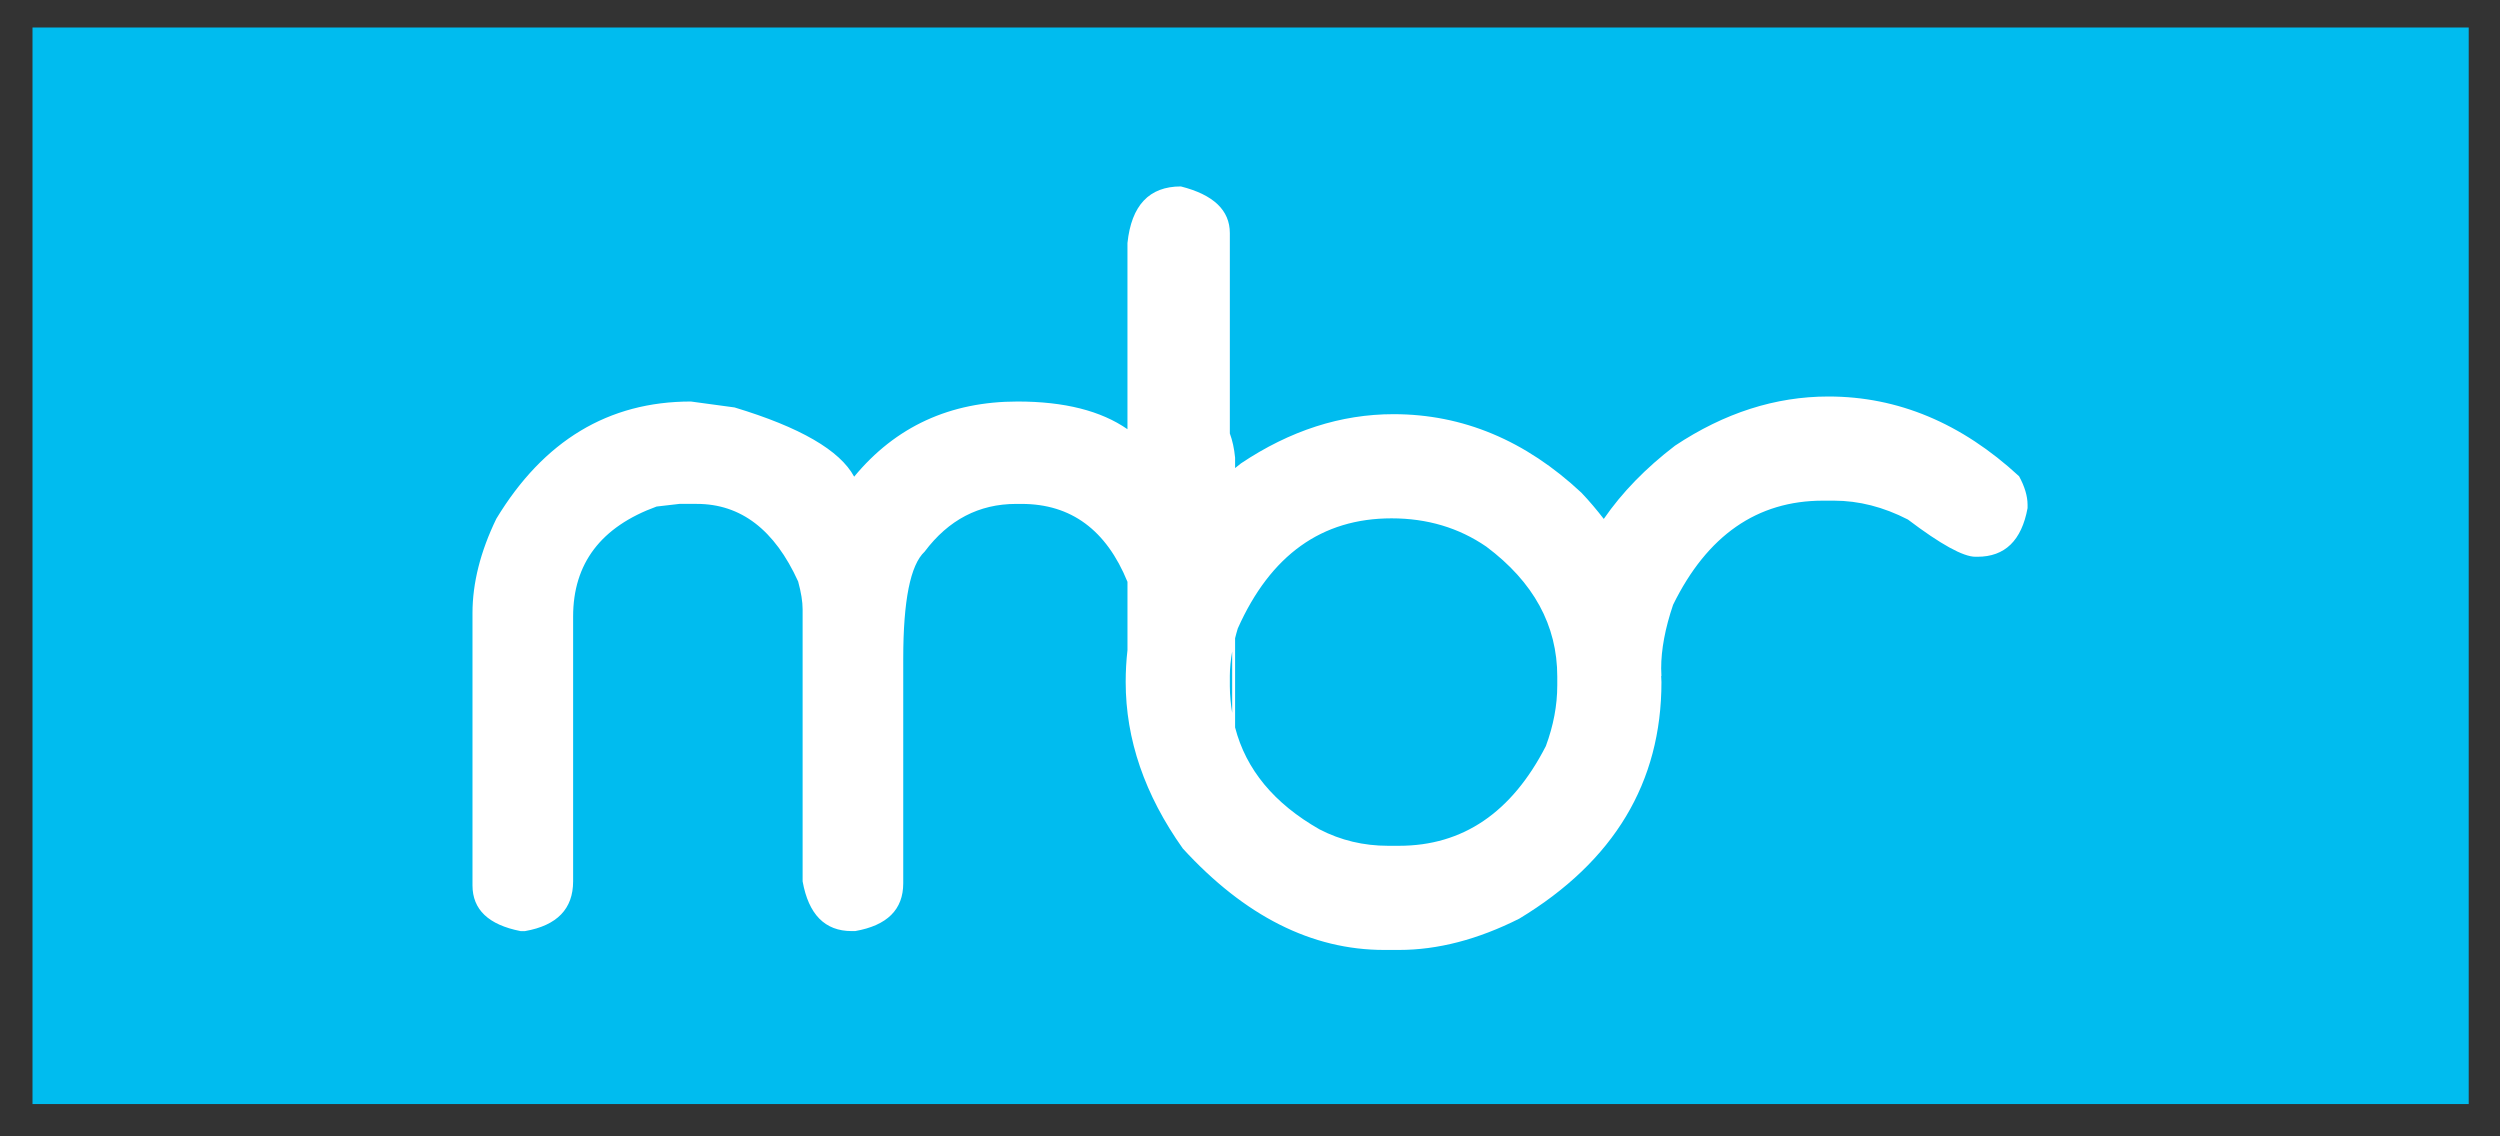
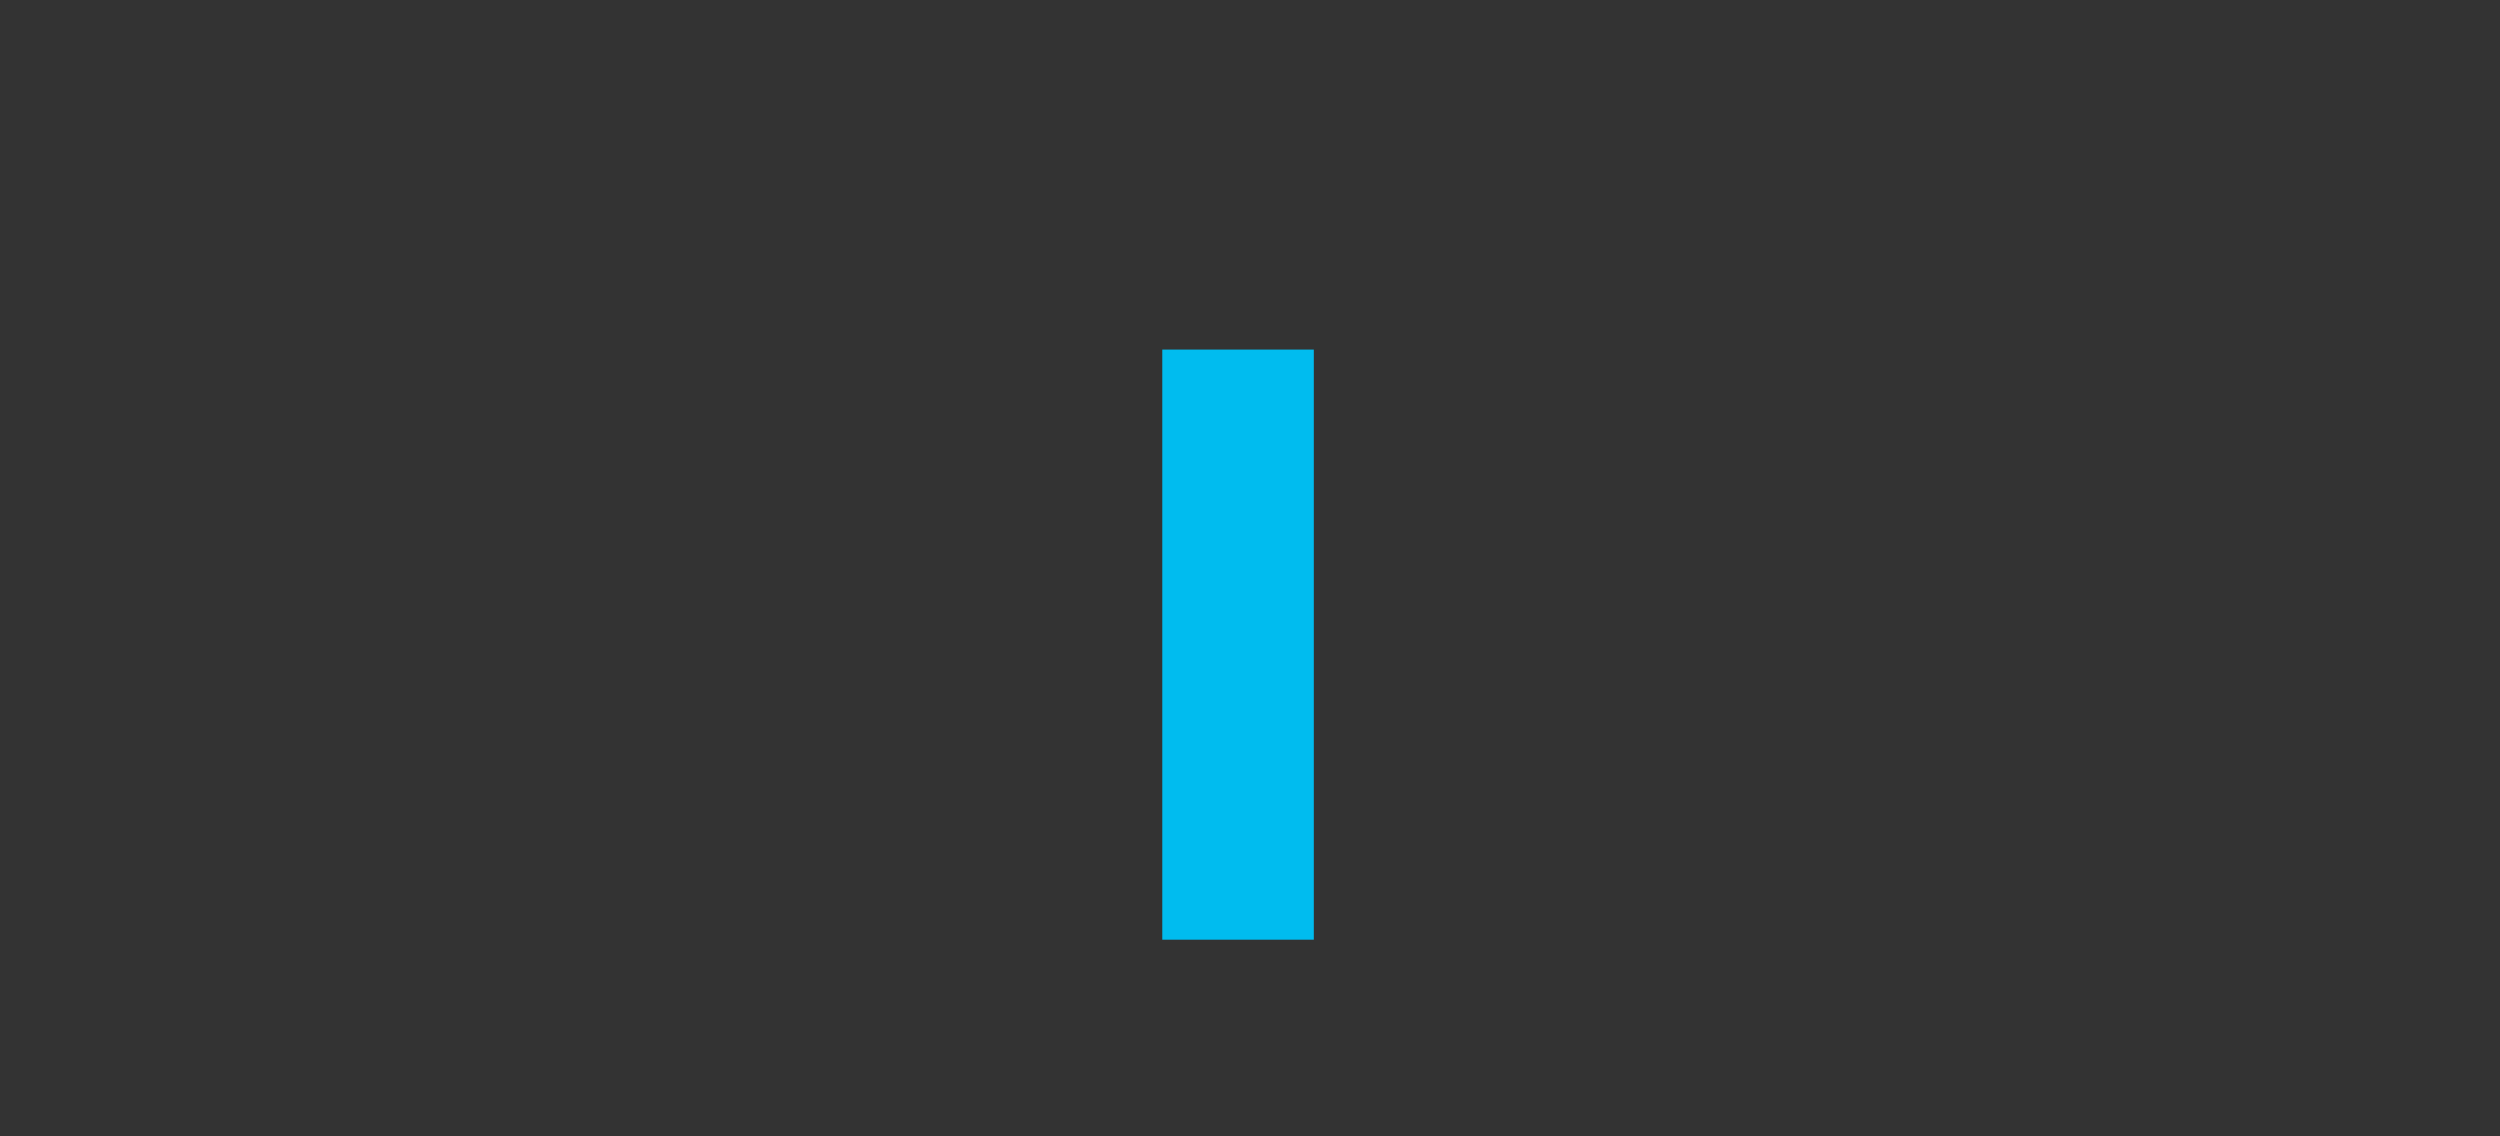
<svg xmlns="http://www.w3.org/2000/svg" version="1.1" id="Layer_1" width="209" height="95" viewBox="0 0 209 95" overflow="visible" enable-background="new 0 0 209 95" xml:space="preserve">
  <rect x="0" y="0" width="209" height="95" fill="#333333" stroke="none" />
  <rect x="97.167" y="29.225" fill="#00BCEF" width="12.667" height="49.333" />
-   <rect x="2.717" y="2.299" fill="#00BCEF" width="203.667" height="90" />
-   <path fill="#FFFFFF" d="M168.795,39.814c-4.815-4.443-10.128-6.666-15.938-6.666c-4.428,0-8.702,1.371-12.824,4.11  c-2.449,1.872-4.434,3.913-5.957,6.124c-0.577-0.743-1.189-1.478-1.871-2.193c-4.681-4.376-9.916-6.564-15.705-6.564  c-4.404,0-8.656,1.372-12.755,4.113c-0.169,0.129-0.328,0.262-0.491,0.393v-0.87c-0.075-0.769-0.222-1.44-0.439-2.021V19.488  c0-1.909-1.365-3.21-4.094-3.902c-2.647,0-4.136,1.578-4.465,4.732v15.564c-2.211-1.537-5.266-2.315-9.186-2.315  c-5.647,0-10.201,2.095-13.662,6.284c-1.189-2.204-4.522-4.135-10-5.789l-3.651-0.495c-6.887,0-12.308,3.267-16.265,9.801  C40.165,46.109,39.5,48.74,39.5,51.26v22.76c0,2.021,1.34,3.295,4.02,3.82h0.374c2.679-0.473,4.019-1.859,4.019-4.16V51.543  c0-4.438,2.325-7.502,6.977-9.196l1.91-0.221h1.453c3.683,0,6.507,2.162,8.472,6.485c0.249,0.916,0.374,1.691,0.374,2.33v22.74  c0.498,2.771,1.865,4.158,4.102,4.158h0.291c2.679-0.471,4.019-1.801,4.019-3.992V55.057c0-4.85,0.596-7.83,1.788-8.939  c1.996-2.661,4.546-3.991,7.65-3.991h0.457c4.142,0,7.085,2.186,8.851,6.514v5.711c-0.1,0.871-0.15,1.76-0.15,2.668  c0,4.791,1.592,9.432,4.778,13.918c5.179,5.652,10.789,8.477,16.828,8.477h1.246c3.24,0,6.592-0.873,10.055-2.617  c7.922-4.791,11.883-11.385,11.883-19.777c0-0.17-0.021-0.336-0.023-0.506h0.021c-0.01-0.213-0.021-0.428-0.021-0.645  c0-1.576,0.332-3.346,0.996-5.309c2.85-5.803,7.027-8.706,12.533-8.706h0.914c2.075,0,4.137,0.525,6.184,1.578  c2.739,2.074,4.621,3.112,5.646,3.112h0.166c2.296,0,3.693-1.356,4.191-4.067v-0.291C169.5,41.466,169.265,40.675,168.795,39.814z   M103.01,59.598c-0.116-0.727-0.194-1.471-0.196-2.25V56.51c0.003-0.654,0.071-1.336,0.196-2.045V59.598z M130.187,57.311  c0,1.658-0.318,3.346-0.953,5.061c-2.85,5.557-6.941,8.336-12.277,8.336h-0.914c-2.046,0-3.954-0.455-5.723-1.369  c-3.809-2.166-6.157-5.012-7.066-8.525v-7.461c0.069-0.268,0.138-0.537,0.223-0.811c2.737-6.139,7.022-9.209,12.857-9.209  c2.986,0,5.627,0.789,7.922,2.365c3.955,2.958,5.932,6.581,5.932,10.866V57.311z" />
</svg>